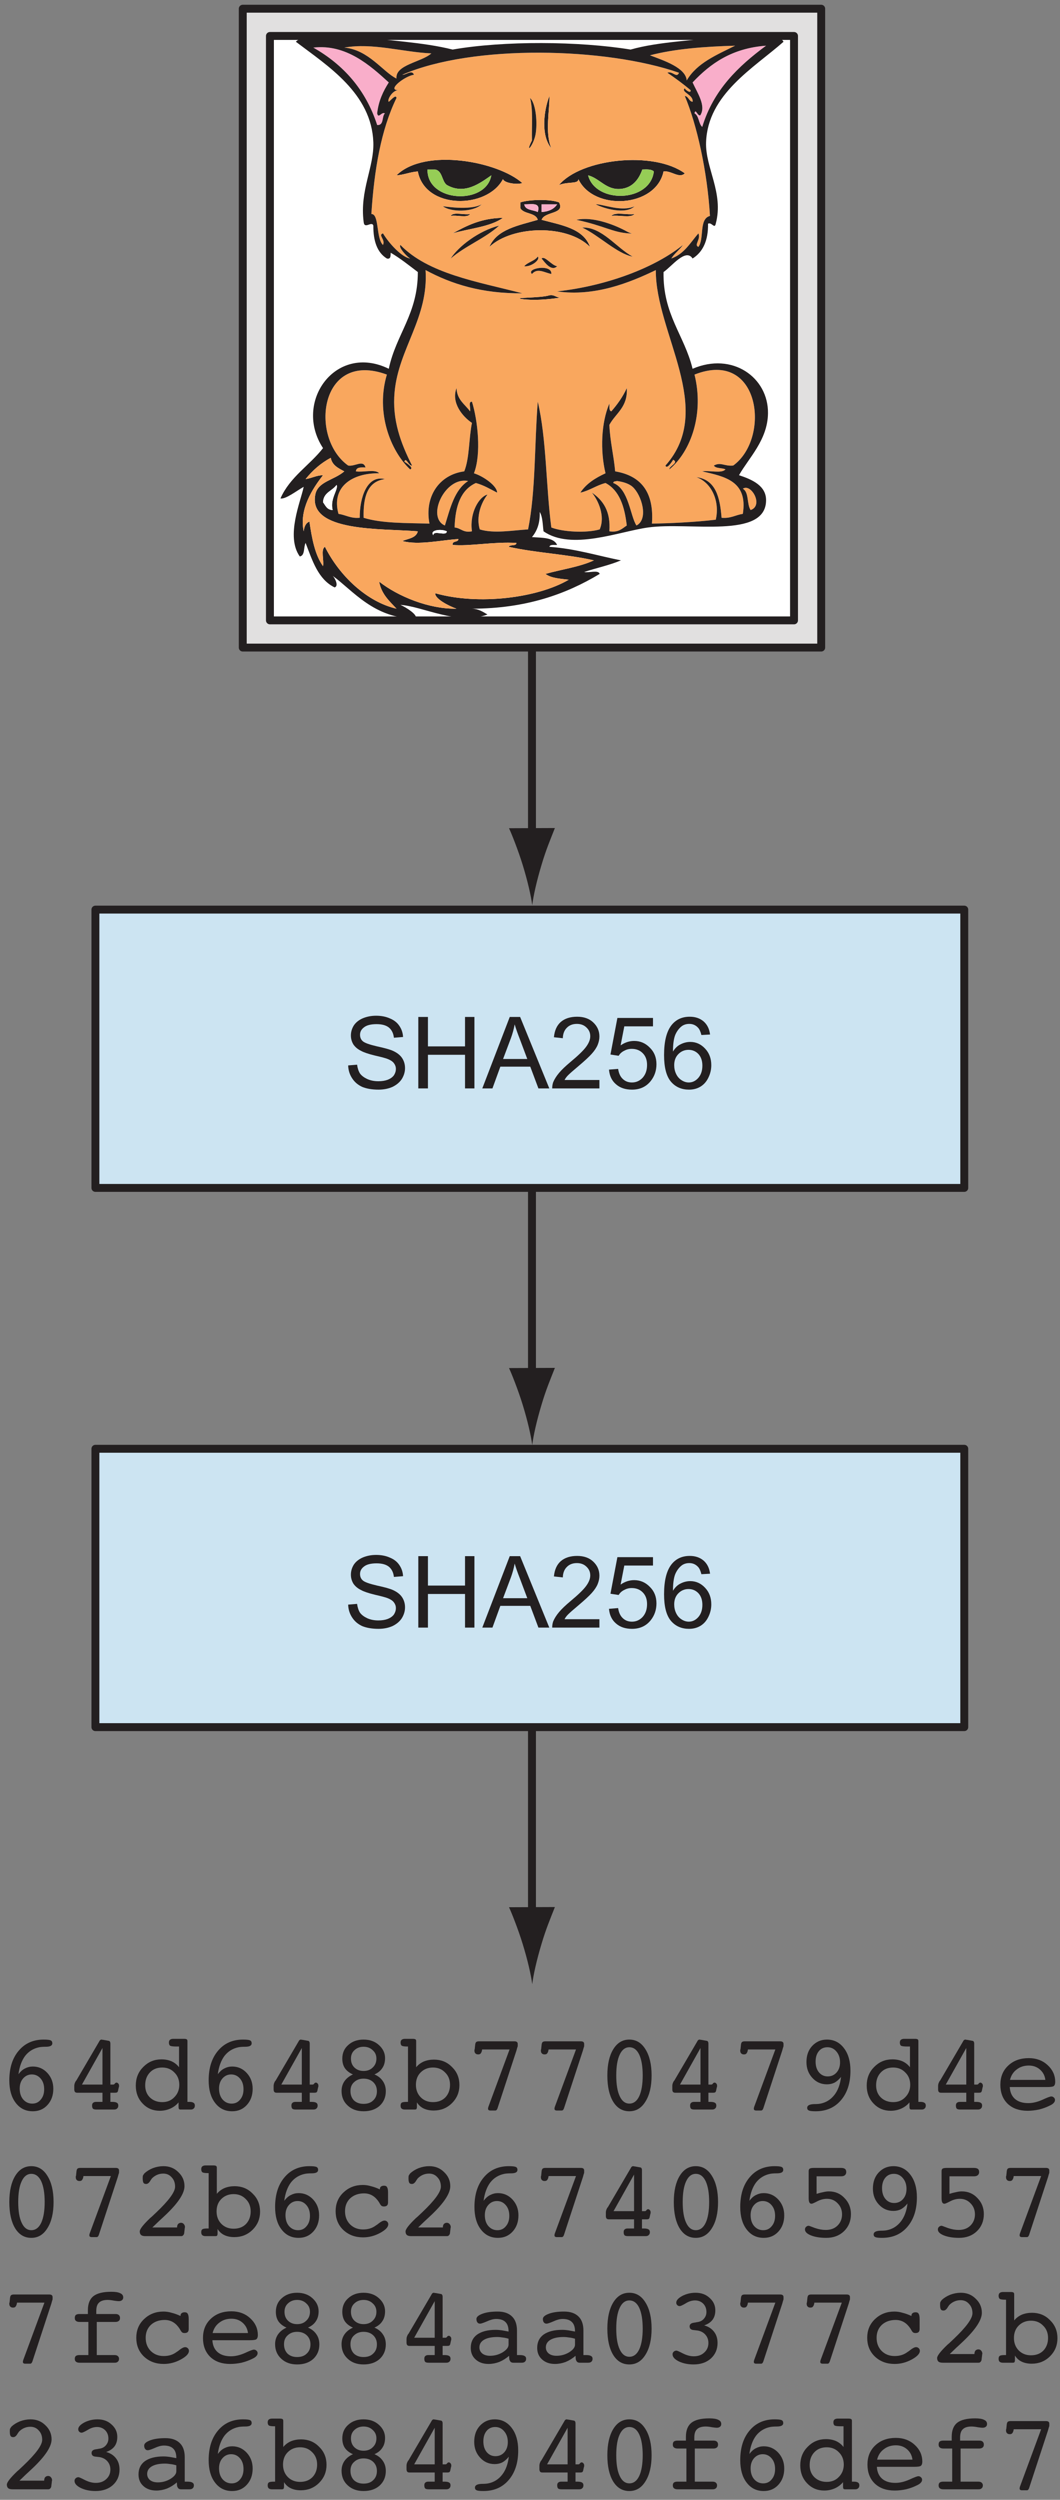
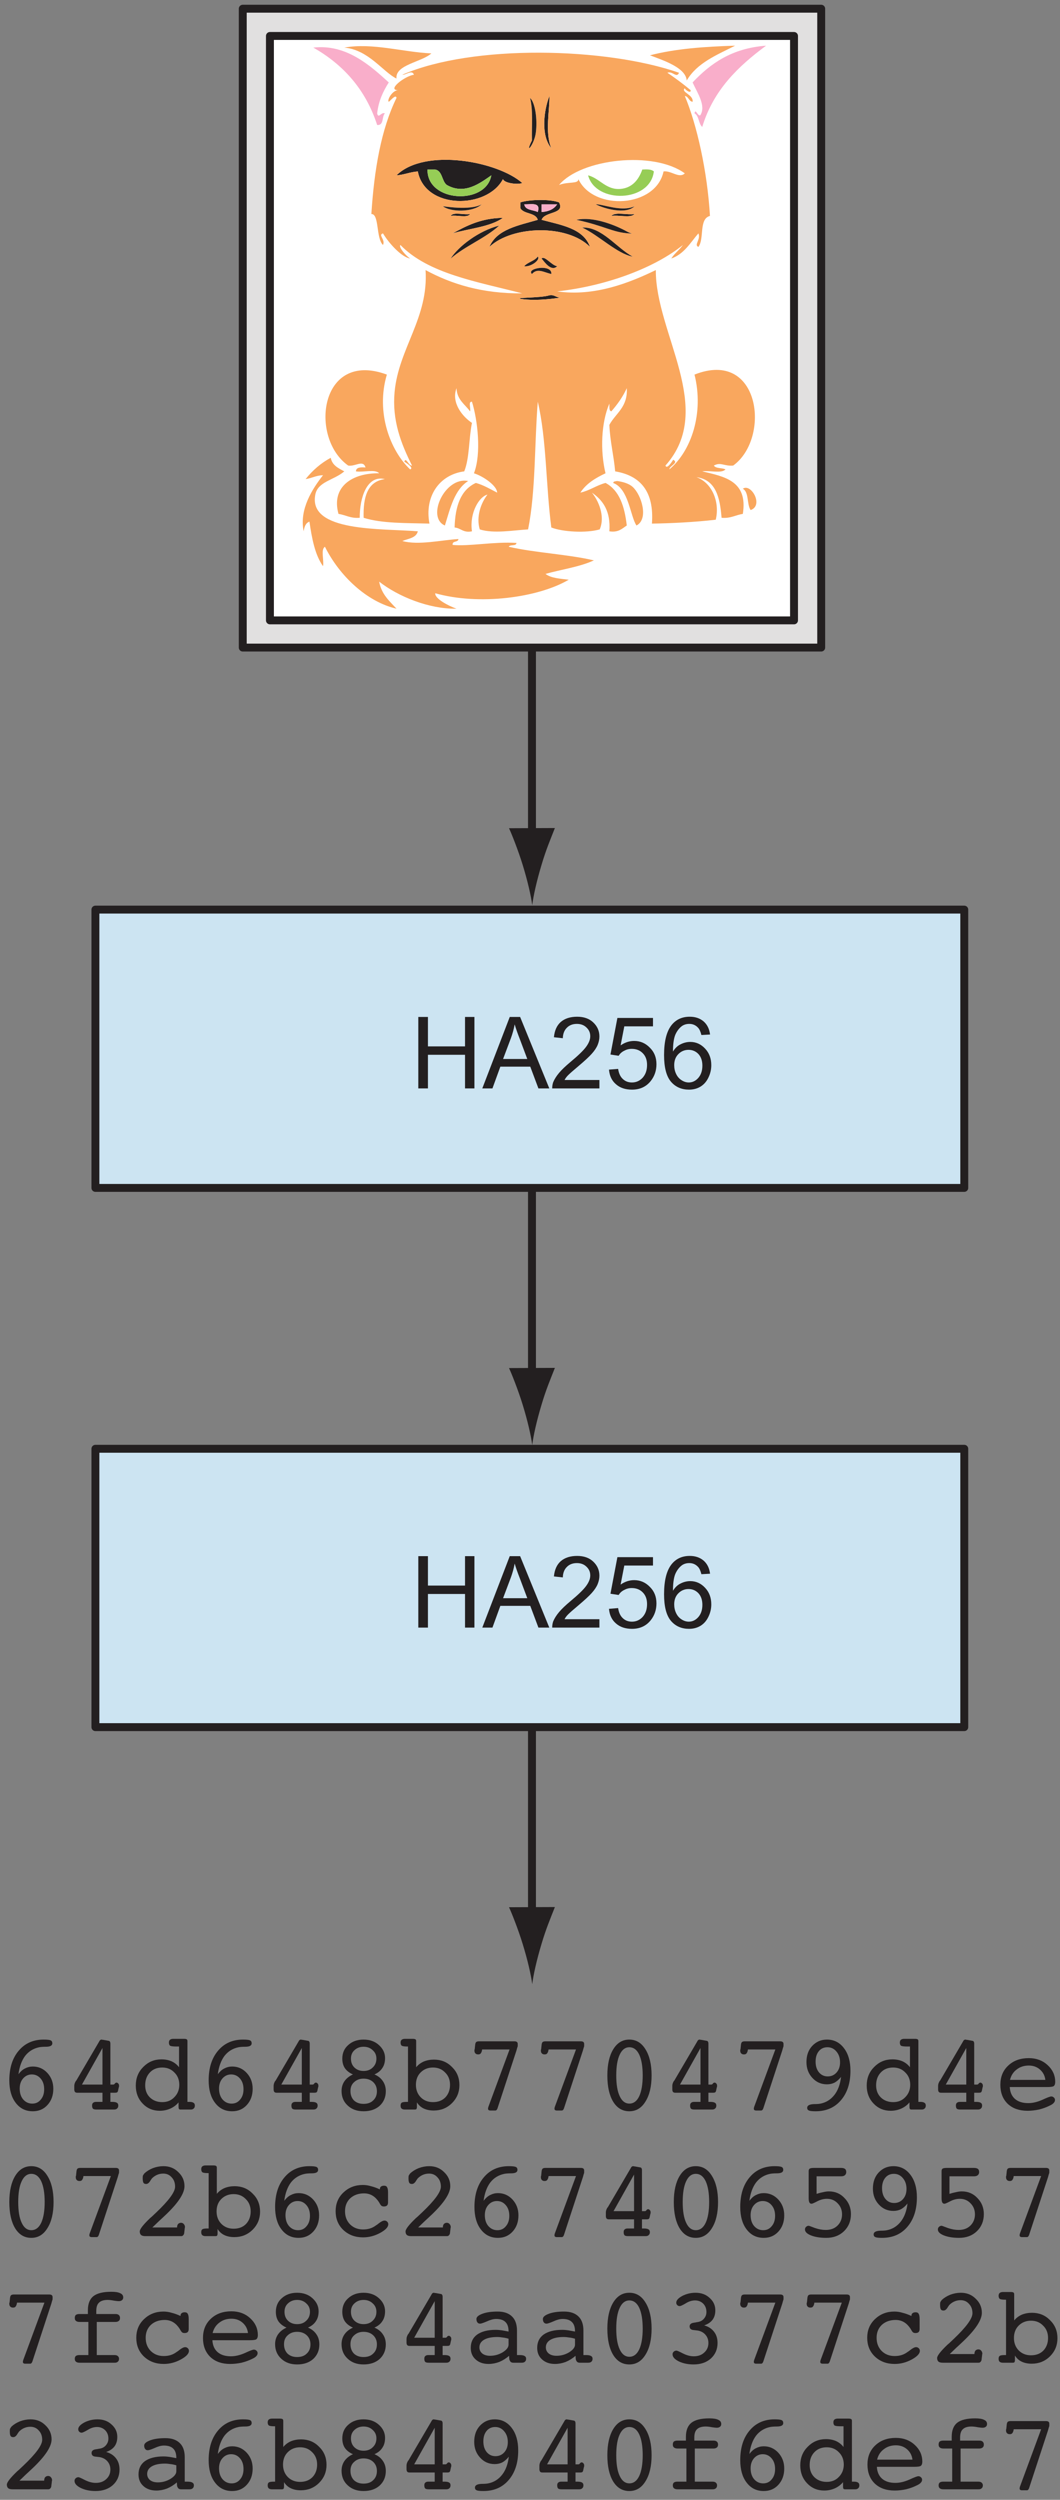
<svg xmlns="http://www.w3.org/2000/svg" xmlns:xlink="http://www.w3.org/1999/xlink" width="67pt" height="158pt" viewBox="0 0 67 158" version="1.1">
  <rect x="0" y="0" width="67" height="158" fill="#808080" stroke="none" />
  <defs>
    <g>
      <symbol overflow="visible" id="glyph0-0">
        <path style="stroke:none;" d="M 0.797 0 L 0.797 -3.953 L 3.953 -3.953 L 3.953 0 Z M 0.891 -0.094 L 3.844 -0.094 L 3.844 -3.844 L 0.891 -3.844 Z M 0.891 -0.094 " />
      </symbol>
      <symbol overflow="visible" id="glyph0-1">
-         <path style="stroke:none;" d="M 0.281 -1.453 L 0.844 -1.5 C 0.875 -1.27 0.938 -1.082 1.031 -0.938 C 1.133 -0.801 1.285 -0.688 1.484 -0.594 C 1.691 -0.5 1.926 -0.453 2.188 -0.453 C 2.414 -0.453 2.613 -0.484 2.781 -0.547 C 2.957 -0.617 3.086 -0.711 3.172 -0.828 C 3.254 -0.953 3.297 -1.086 3.297 -1.234 C 3.297 -1.367 3.254 -1.488 3.172 -1.594 C 3.098 -1.695 2.969 -1.785 2.781 -1.859 C 2.656 -1.91 2.383 -1.984 1.969 -2.078 C 1.551 -2.18 1.258 -2.281 1.094 -2.375 C 0.883 -2.477 0.723 -2.613 0.609 -2.781 C 0.504 -2.957 0.453 -3.145 0.453 -3.344 C 0.453 -3.57 0.516 -3.785 0.641 -3.984 C 0.773 -4.18 0.969 -4.332 1.219 -4.438 C 1.469 -4.539 1.742 -4.594 2.047 -4.594 C 2.379 -4.594 2.672 -4.535 2.922 -4.422 C 3.18 -4.316 3.379 -4.16 3.516 -3.953 C 3.66 -3.742 3.738 -3.508 3.75 -3.25 L 3.172 -3.203 C 3.141 -3.484 3.035 -3.695 2.859 -3.844 C 2.68 -3.988 2.422 -4.062 2.078 -4.062 C 1.711 -4.062 1.445 -3.992 1.281 -3.859 C 1.113 -3.734 1.031 -3.578 1.031 -3.391 C 1.031 -3.223 1.086 -3.086 1.203 -2.984 C 1.316 -2.879 1.617 -2.77 2.109 -2.656 C 2.598 -2.551 2.93 -2.457 3.109 -2.375 C 3.367 -2.258 3.562 -2.109 3.688 -1.922 C 3.812 -1.734 3.875 -1.52 3.875 -1.281 C 3.875 -1.039 3.805 -0.812 3.672 -0.594 C 3.535 -0.383 3.336 -0.219 3.078 -0.094 C 2.816 0.02 2.523 0.078 2.203 0.078 C 1.797 0.078 1.453 0.02 1.172 -0.094 C 0.898 -0.219 0.688 -0.398 0.531 -0.641 C 0.375 -0.879 0.289 -1.148 0.281 -1.453 Z M 0.281 -1.453 " />
-       </symbol>
+         </symbol>
      <symbol overflow="visible" id="glyph0-2">
        <path style="stroke:none;" d="M 0.5 0 L 0.5 -4.516 L 1.109 -4.516 L 1.109 -2.656 L 3.453 -2.656 L 3.453 -4.516 L 4.047 -4.516 L 4.047 0 L 3.453 0 L 3.453 -2.125 L 1.109 -2.125 L 1.109 0 Z M 0.5 0 " />
      </symbol>
      <symbol overflow="visible" id="glyph0-3">
        <path style="stroke:none;" d="M -0.016 0 L 1.719 -4.516 L 2.375 -4.516 L 4.219 0 L 3.531 0 L 3.016 -1.375 L 1.125 -1.375 L 0.625 0 Z M 1.297 -1.859 L 2.828 -1.859 L 2.359 -3.109 C 2.211 -3.484 2.102 -3.797 2.031 -4.047 C 1.977 -3.754 1.898 -3.469 1.797 -3.188 Z M 1.297 -1.859 " />
      </symbol>
      <symbol overflow="visible" id="glyph0-4">
        <path style="stroke:none;" d="M 3.172 -0.531 L 3.172 0 L 0.188 0 C 0.188 -0.133 0.207 -0.266 0.25 -0.391 C 0.332 -0.586 0.457 -0.785 0.625 -0.984 C 0.789 -1.18 1.031 -1.41 1.344 -1.672 C 1.832 -2.078 2.16 -2.395 2.328 -2.625 C 2.504 -2.863 2.594 -3.086 2.594 -3.297 C 2.594 -3.516 2.516 -3.695 2.359 -3.844 C 2.203 -4 2 -4.078 1.75 -4.078 C 1.477 -4.078 1.266 -3.992 1.109 -3.828 C 0.953 -3.672 0.867 -3.453 0.859 -3.172 L 0.297 -3.234 C 0.336 -3.66 0.484 -3.984 0.734 -4.203 C 0.992 -4.422 1.336 -4.531 1.766 -4.531 C 2.191 -4.531 2.531 -4.41 2.781 -4.172 C 3.039 -3.93 3.172 -3.633 3.172 -3.281 C 3.172 -3.102 3.133 -2.926 3.062 -2.75 C 2.988 -2.57 2.863 -2.383 2.688 -2.188 C 2.52 -2 2.238 -1.738 1.844 -1.406 C 1.508 -1.125 1.289 -0.93 1.188 -0.828 C 1.094 -0.734 1.02 -0.633 0.969 -0.531 Z M 3.172 -0.531 " />
      </symbol>
      <symbol overflow="visible" id="glyph0-5">
        <path style="stroke:none;" d="M 0.266 -1.188 L 0.844 -1.234 C 0.883 -0.953 0.984 -0.738 1.141 -0.594 C 1.297 -0.445 1.488 -0.375 1.719 -0.375 C 1.977 -0.375 2.203 -0.473 2.391 -0.672 C 2.578 -0.879 2.672 -1.148 2.672 -1.484 C 2.672 -1.797 2.582 -2.039 2.406 -2.219 C 2.227 -2.406 1.992 -2.5 1.703 -2.5 C 1.523 -2.5 1.363 -2.457 1.219 -2.375 C 1.07 -2.301 0.957 -2.195 0.875 -2.062 L 0.359 -2.141 L 0.797 -4.453 L 3.047 -4.453 L 3.047 -3.922 L 1.234 -3.922 L 1 -2.719 C 1.27 -2.906 1.555 -3 1.859 -3 C 2.242 -3 2.57 -2.859 2.844 -2.578 C 3.125 -2.305 3.266 -1.957 3.266 -1.531 C 3.266 -1.125 3.145 -0.77 2.906 -0.469 C 2.613 -0.102 2.219 0.078 1.719 0.078 C 1.301 0.078 0.961 -0.035 0.703 -0.266 C 0.441 -0.492 0.297 -0.801 0.266 -1.188 Z M 0.266 -1.188 " />
      </symbol>
      <symbol overflow="visible" id="glyph0-6">
        <path style="stroke:none;" d="M 3.141 -3.406 L 2.594 -3.375 C 2.539 -3.594 2.469 -3.75 2.375 -3.844 C 2.227 -4 2.047 -4.078 1.828 -4.078 C 1.648 -4.078 1.492 -4.031 1.359 -3.938 C 1.18 -3.801 1.039 -3.613 0.938 -3.375 C 0.844 -3.133 0.797 -2.785 0.797 -2.328 C 0.922 -2.535 1.078 -2.688 1.266 -2.781 C 1.461 -2.883 1.672 -2.938 1.891 -2.938 C 2.254 -2.938 2.566 -2.797 2.828 -2.516 C 3.086 -2.242 3.219 -1.895 3.219 -1.469 C 3.219 -1.188 3.156 -0.922 3.031 -0.672 C 2.914 -0.43 2.75 -0.242 2.531 -0.109 C 2.32 0.016 2.082 0.078 1.812 0.078 C 1.344 0.078 0.961 -0.086 0.672 -0.422 C 0.379 -0.766 0.234 -1.328 0.234 -2.109 C 0.234 -2.984 0.395 -3.617 0.719 -4.016 C 1 -4.359 1.379 -4.531 1.859 -4.531 C 2.211 -4.531 2.504 -4.43 2.734 -4.234 C 2.961 -4.035 3.098 -3.758 3.141 -3.406 Z M 0.875 -1.469 C 0.875 -1.27 0.914 -1.082 1 -0.906 C 1.082 -0.738 1.195 -0.609 1.344 -0.516 C 1.488 -0.422 1.641 -0.375 1.797 -0.375 C 2.023 -0.375 2.223 -0.469 2.391 -0.656 C 2.566 -0.852 2.656 -1.113 2.656 -1.438 C 2.656 -1.75 2.57 -1.992 2.406 -2.172 C 2.238 -2.348 2.031 -2.438 1.781 -2.438 C 1.531 -2.438 1.316 -2.348 1.141 -2.172 C 0.961 -1.992 0.875 -1.758 0.875 -1.469 Z M 0.875 -1.469 " />
      </symbol>
      <symbol overflow="visible" id="glyph1-0">
        <path style="stroke:none;" d="M 0.344 1.234 L 0.344 -4.938 L 3.844 -4.938 L 3.844 1.234 Z M 0.734 0.844 L 3.453 0.844 L 3.453 -4.547 L 0.734 -4.547 Z M 0.734 0.844 " />
      </symbol>
      <symbol overflow="visible" id="glyph1-1">
        <path style="stroke:none;" d="M 1.359 -1.328 C 1.359 -1.047 1.43 -0.816 1.578 -0.641 C 1.734 -0.461 1.926 -0.375 2.156 -0.375 C 2.375 -0.375 2.551 -0.457 2.688 -0.625 C 2.832 -0.789 2.906 -1.008 2.906 -1.281 C 2.906 -1.562 2.832 -1.785 2.688 -1.953 C 2.539 -2.129 2.352 -2.219 2.125 -2.219 C 1.906 -2.219 1.723 -2.133 1.578 -1.969 C 1.43 -1.801 1.359 -1.586 1.359 -1.328 Z M 1.281 -2.234 C 1.406 -2.398 1.539 -2.52 1.688 -2.594 C 1.844 -2.676 2.008 -2.719 2.188 -2.719 C 2.551 -2.719 2.859 -2.582 3.109 -2.312 C 3.359 -2.039 3.484 -1.707 3.484 -1.312 C 3.484 -0.895 3.359 -0.551 3.109 -0.281 C 2.867 -0.02 2.562 0.109 2.188 0.109 C 1.738 0.109 1.379 -0.066 1.109 -0.422 C 0.836 -0.773 0.703 -1.25 0.703 -1.844 C 0.703 -2.625 0.898 -3.25 1.297 -3.719 C 1.691 -4.188 2.219 -4.422 2.875 -4.422 C 3.094 -4.422 3.238 -4.406 3.312 -4.375 C 3.383 -4.344 3.422 -4.281 3.422 -4.188 C 3.422 -4.039 3.285 -3.969 3.016 -3.969 C 2.836 -3.969 2.695 -3.957 2.594 -3.938 C 2.227 -3.863 1.93 -3.68 1.703 -3.391 C 1.484 -3.098 1.344 -2.711 1.281 -2.234 Z M 1.281 -2.234 " />
      </symbol>
      <symbol overflow="visible" id="glyph1-2">
        <path style="stroke:none;" d="M 2.391 -1.578 L 2.391 -3.891 L 1.094 -1.578 Z M 2.016 0 C 1.91 0 1.836 -0.016 1.797 -0.047 C 1.754 -0.086 1.734 -0.156 1.734 -0.25 C 1.734 -0.332 1.754 -0.391 1.797 -0.422 C 1.836 -0.461 1.898 -0.484 1.984 -0.484 L 2.391 -0.484 L 2.391 -1.062 L 0.797 -1.062 C 0.734 -1.062 0.688 -1.078 0.656 -1.109 C 0.625 -1.148 0.609 -1.203 0.609 -1.266 L 0.609 -1.5 C 0.609 -1.594 0.641 -1.691 0.703 -1.797 C 0.711 -1.805 0.723 -1.816 0.734 -1.828 L 2.172 -4.281 C 2.203 -4.344 2.227 -4.379 2.25 -4.391 C 2.27 -4.41 2.301 -4.422 2.344 -4.422 C 2.352 -4.422 2.375 -4.414 2.406 -4.406 C 2.414 -4.406 2.426 -4.406 2.438 -4.406 L 2.781 -4.344 C 2.812 -4.344 2.836 -4.328 2.859 -4.297 C 2.879 -4.266 2.891 -4.223 2.891 -4.172 L 2.891 -1.578 L 3.062 -1.578 C 3.113 -1.578 3.148 -1.598 3.172 -1.641 C 3.203 -1.68 3.238 -1.703 3.281 -1.703 C 3.32 -1.703 3.359 -1.68 3.391 -1.641 C 3.422 -1.609 3.438 -1.566 3.438 -1.516 C 3.438 -1.492 3.438 -1.473 3.438 -1.453 C 3.438 -1.441 3.43 -1.426 3.422 -1.406 L 3.391 -1.266 C 3.379 -1.18 3.359 -1.125 3.328 -1.094 C 3.297 -1.07 3.242 -1.062 3.172 -1.062 L 2.891 -1.062 L 2.891 -0.484 L 3.016 -0.484 C 3.16 -0.484 3.258 -0.461 3.312 -0.422 C 3.363 -0.391 3.391 -0.332 3.391 -0.25 C 3.391 -0.164 3.363 -0.102 3.312 -0.062 C 3.27 -0.02 3.207 0 3.125 0 Z M 2.016 0 " />
      </symbol>
      <symbol overflow="visible" id="glyph1-3">
        <path style="stroke:none;" d="M 3.125 0 C 3.082 0 3.051 -0.008 3.031 -0.031 C 3.008 -0.062 3 -0.109 3 -0.172 L 3 -0.453 C 2.863 -0.285 2.691 -0.156 2.484 -0.062 C 2.273 0.031 2.051 0.078 1.812 0.078 C 1.383 0.078 1.023 -0.07 0.734 -0.375 C 0.441 -0.676 0.297 -1.055 0.297 -1.516 C 0.297 -1.984 0.453 -2.375 0.766 -2.688 C 1.078 -3.008 1.461 -3.172 1.922 -3.172 C 2.16 -3.172 2.375 -3.129 2.562 -3.047 C 2.75 -2.961 2.906 -2.836 3.031 -2.672 L 3.031 -3.984 L 2.859 -3.984 C 2.66 -3.984 2.531 -4 2.469 -4.031 C 2.414 -4.07 2.391 -4.141 2.391 -4.234 C 2.391 -4.305 2.41 -4.363 2.453 -4.406 C 2.504 -4.445 2.57 -4.469 2.656 -4.469 L 3.359 -4.469 C 3.43 -4.469 3.484 -4.457 3.516 -4.438 C 3.547 -4.414 3.562 -4.379 3.562 -4.328 L 3.562 -0.484 L 3.703 -0.484 C 3.816 -0.484 3.898 -0.461 3.953 -0.422 C 4.004 -0.391 4.031 -0.332 4.031 -0.25 C 4.031 -0.164 4.004 -0.102 3.953 -0.062 C 3.91 -0.02 3.852 0 3.781 0 Z M 0.891 -1.531 C 0.891 -1.219 0.988 -0.961 1.188 -0.766 C 1.395 -0.566 1.656 -0.469 1.969 -0.469 C 2.281 -0.469 2.535 -0.57 2.734 -0.781 C 2.941 -0.988 3.047 -1.25 3.047 -1.562 C 3.047 -1.883 2.941 -2.145 2.734 -2.344 C 2.535 -2.551 2.281 -2.656 1.969 -2.656 C 1.645 -2.656 1.383 -2.551 1.188 -2.344 C 0.988 -2.133 0.891 -1.863 0.891 -1.531 Z M 0.891 -1.531 " />
      </symbol>
      <symbol overflow="visible" id="glyph1-4">
        <path style="stroke:none;" d="M 1.266 -1.172 C 1.266 -0.93 1.336 -0.734 1.484 -0.578 C 1.641 -0.43 1.844 -0.359 2.094 -0.359 C 2.352 -0.359 2.555 -0.43 2.703 -0.578 C 2.859 -0.723 2.938 -0.914 2.938 -1.156 C 2.938 -1.395 2.859 -1.586 2.703 -1.734 C 2.547 -1.879 2.344 -1.953 2.094 -1.953 C 1.852 -1.953 1.656 -1.879 1.5 -1.734 C 1.344 -1.598 1.266 -1.41 1.266 -1.172 Z M 1.297 -3.219 C 1.297 -2.988 1.367 -2.801 1.516 -2.656 C 1.672 -2.508 1.863 -2.438 2.094 -2.438 C 2.332 -2.438 2.523 -2.508 2.672 -2.656 C 2.828 -2.801 2.906 -2.988 2.906 -3.219 C 2.906 -3.438 2.828 -3.613 2.672 -3.75 C 2.523 -3.895 2.332 -3.969 2.094 -3.969 C 1.863 -3.969 1.672 -3.895 1.516 -3.75 C 1.367 -3.613 1.297 -3.438 1.297 -3.219 Z M 1.422 -2.219 C 1.191 -2.32 1.02 -2.457 0.906 -2.625 C 0.801 -2.789 0.75 -2.988 0.75 -3.219 C 0.75 -3.57 0.875 -3.859 1.125 -4.078 C 1.375 -4.305 1.695 -4.422 2.094 -4.422 C 2.488 -4.422 2.812 -4.305 3.062 -4.078 C 3.32 -3.848 3.453 -3.57 3.453 -3.25 C 3.453 -3 3.395 -2.789 3.281 -2.625 C 3.176 -2.457 3.008 -2.32 2.781 -2.219 C 3.008 -2.125 3.188 -1.984 3.312 -1.797 C 3.438 -1.617 3.5 -1.406 3.5 -1.156 C 3.5 -0.781 3.367 -0.473 3.109 -0.234 C 2.848 -0.004 2.508 0.109 2.094 0.109 C 1.688 0.109 1.352 -0.008 1.094 -0.25 C 0.832 -0.488 0.703 -0.797 0.703 -1.172 C 0.703 -1.41 0.766 -1.617 0.891 -1.797 C 1.016 -1.973 1.191 -2.113 1.422 -2.219 Z M 1.422 -2.219 " />
      </symbol>
      <symbol overflow="visible" id="glyph1-5">
        <path style="stroke:none;" d="M 2.281 -0.469 C 2.602 -0.469 2.863 -0.566 3.062 -0.766 C 3.258 -0.973 3.359 -1.238 3.359 -1.562 C 3.359 -1.883 3.254 -2.145 3.047 -2.344 C 2.848 -2.551 2.594 -2.656 2.281 -2.656 C 1.969 -2.656 1.707 -2.551 1.5 -2.344 C 1.301 -2.145 1.203 -1.883 1.203 -1.562 C 1.203 -1.25 1.301 -0.988 1.5 -0.781 C 1.707 -0.57 1.969 -0.469 2.281 -0.469 Z M 1.219 -2.672 C 1.344 -2.828 1.5 -2.945 1.688 -3.031 C 1.883 -3.113 2.102 -3.156 2.344 -3.156 C 2.801 -3.156 3.18 -3 3.484 -2.688 C 3.797 -2.383 3.953 -2.004 3.953 -1.547 C 3.953 -1.098 3.797 -0.719 3.484 -0.406 C 3.172 -0.094 2.785 0.062 2.328 0.062 C 2.086 0.062 1.879 0.02 1.703 -0.062 C 1.523 -0.145 1.379 -0.273 1.266 -0.453 L 1.266 -0.172 C 1.266 -0.109 1.254 -0.062 1.234 -0.031 C 1.211 -0.008 1.176 0 1.125 0 L 0.5 0 C 0.414 0 0.348 -0.02 0.297 -0.062 C 0.254 -0.102 0.234 -0.164 0.234 -0.25 C 0.234 -0.344 0.258 -0.406 0.312 -0.438 C 0.363 -0.469 0.469 -0.484 0.625 -0.484 L 0.703 -0.484 L 0.703 -3.984 L 0.641 -3.984 C 0.484 -3.984 0.375 -4 0.312 -4.031 C 0.258 -4.07 0.234 -4.141 0.234 -4.234 C 0.234 -4.305 0.254 -4.363 0.297 -4.406 C 0.348 -4.445 0.414 -4.469 0.5 -4.469 L 1.016 -4.469 C 1.086 -4.469 1.141 -4.457 1.172 -4.438 C 1.203 -4.414 1.219 -4.379 1.219 -4.328 Z M 1.219 -2.672 " />
      </symbol>
      <symbol overflow="visible" id="glyph1-6">
        <path style="stroke:none;" d="M 2.156 -0.062 C 2.133 -0.008 2.113 0.02 2.094 0.031 C 2.082 0.051 2.055 0.062 2.016 0.062 L 1.703 0.062 C 1.66 0.062 1.625 0.051 1.594 0.031 C 1.57 0.008 1.562 -0.016 1.562 -0.047 C 1.562 -0.055 1.562 -0.07 1.562 -0.094 C 1.57 -0.113 1.578 -0.133 1.578 -0.156 L 2.922 -3.797 L 1.188 -3.797 C 1.176 -3.691 1.148 -3.613 1.109 -3.562 C 1.078 -3.508 1.02 -3.484 0.938 -3.484 C 0.863 -3.484 0.805 -3.504 0.766 -3.547 C 0.723 -3.586 0.703 -3.645 0.703 -3.719 C 0.703 -3.75 0.703 -3.77 0.703 -3.781 C 0.711 -3.789 0.719 -3.801 0.719 -3.812 L 0.75 -4.109 C 0.758 -4.18 0.781 -4.234 0.812 -4.266 C 0.852 -4.297 0.91 -4.312 0.984 -4.312 L 3.234 -4.312 C 3.305 -4.312 3.359 -4.297 3.391 -4.266 C 3.422 -4.242 3.438 -4.203 3.438 -4.141 L 3.438 -4.016 C 3.438 -3.992 3.426 -3.957 3.406 -3.906 C 3.395 -3.863 3.379 -3.805 3.359 -3.734 Z M 2.156 -0.062 " />
      </symbol>
      <symbol overflow="visible" id="glyph1-7">
        <path style="stroke:none;" d="M 2.094 -3.938 C 1.832 -3.938 1.629 -3.781 1.484 -3.469 C 1.336 -3.156 1.266 -2.719 1.266 -2.156 C 1.266 -1.594 1.336 -1.156 1.484 -0.844 C 1.629 -0.531 1.832 -0.375 2.094 -0.375 C 2.363 -0.375 2.57 -0.531 2.719 -0.844 C 2.863 -1.156 2.938 -1.594 2.938 -2.156 C 2.938 -2.719 2.863 -3.156 2.719 -3.469 C 2.57 -3.781 2.363 -3.938 2.094 -3.938 Z M 2.094 0.109 C 1.664 0.109 1.328 -0.086 1.078 -0.484 C 0.828 -0.891 0.703 -1.445 0.703 -2.156 C 0.703 -2.852 0.828 -3.406 1.078 -3.812 C 1.328 -4.219 1.664 -4.422 2.094 -4.422 C 2.52 -4.422 2.859 -4.219 3.109 -3.812 C 3.367 -3.406 3.5 -2.852 3.5 -2.156 C 3.5 -1.457 3.367 -0.906 3.109 -0.5 C 2.859 -0.094 2.52 0.109 2.094 0.109 Z M 2.094 0.109 " />
      </symbol>
      <symbol overflow="visible" id="glyph1-8">
        <path style="stroke:none;" d="M 2.875 -2.062 C 2.75 -1.906 2.613 -1.785 2.469 -1.703 C 2.32 -1.629 2.16 -1.594 1.984 -1.594 C 1.617 -1.594 1.312 -1.727 1.062 -2 C 0.812 -2.27 0.688 -2.602 0.688 -3 C 0.688 -3.414 0.805 -3.754 1.047 -4.016 C 1.297 -4.285 1.609 -4.422 1.984 -4.422 C 2.43 -4.422 2.789 -4.238 3.062 -3.875 C 3.332 -3.52 3.469 -3.047 3.469 -2.453 C 3.469 -1.672 3.266 -1.047 2.859 -0.578 C 2.461 -0.117 1.93 0.109 1.266 0.109 C 1.055 0.109 0.914 0.094 0.844 0.062 C 0.77 0.031 0.734 -0.023 0.734 -0.109 C 0.734 -0.254 0.875 -0.332 1.156 -0.344 C 1.332 -0.344 1.473 -0.352 1.578 -0.375 C 1.93 -0.445 2.223 -0.629 2.453 -0.922 C 2.68 -1.211 2.82 -1.594 2.875 -2.062 Z M 2.812 -2.984 C 2.812 -3.266 2.734 -3.492 2.578 -3.672 C 2.43 -3.848 2.242 -3.938 2.016 -3.938 C 1.785 -3.938 1.602 -3.852 1.469 -3.688 C 1.332 -3.52 1.266 -3.301 1.266 -3.031 C 1.266 -2.75 1.336 -2.52 1.484 -2.344 C 1.629 -2.176 1.812 -2.094 2.031 -2.094 C 2.258 -2.094 2.445 -2.176 2.594 -2.344 C 2.738 -2.508 2.812 -2.723 2.812 -2.984 Z M 2.812 -2.984 " />
      </symbol>
      <symbol overflow="visible" id="glyph1-9">
        <path style="stroke:none;" d="M 0.938 -1.422 C 0.957 -1.098 1.066 -0.848 1.266 -0.672 C 1.473 -0.492 1.754 -0.406 2.109 -0.406 C 2.379 -0.406 2.672 -0.473 2.984 -0.609 C 3.297 -0.754 3.488 -0.828 3.562 -0.828 C 3.625 -0.828 3.676 -0.805 3.719 -0.766 C 3.77 -0.723 3.797 -0.672 3.797 -0.609 C 3.797 -0.535 3.77 -0.473 3.719 -0.422 C 3.676 -0.367 3.602 -0.316 3.5 -0.266 C 3.27 -0.148 3.031 -0.062 2.781 0 C 2.539 0.051 2.301 0.078 2.062 0.078 C 1.539 0.078 1.125 -0.066 0.812 -0.359 C 0.5 -0.66 0.344 -1.062 0.344 -1.562 C 0.344 -2.062 0.508 -2.469 0.844 -2.781 C 1.176 -3.094 1.609 -3.25 2.141 -3.25 C 2.617 -3.25 3.016 -3.102 3.328 -2.812 C 3.648 -2.52 3.812 -2.164 3.812 -1.75 C 3.812 -1.625 3.781 -1.535 3.719 -1.484 C 3.664 -1.441 3.523 -1.422 3.297 -1.422 Z M 0.953 -1.875 L 3.188 -1.875 C 3.156 -2.145 3.039 -2.363 2.844 -2.531 C 2.656 -2.695 2.422 -2.781 2.141 -2.781 C 1.836 -2.781 1.582 -2.695 1.375 -2.531 C 1.164 -2.375 1.023 -2.156 0.953 -1.875 Z M 0.953 -1.875 " />
      </symbol>
      <symbol overflow="visible" id="glyph1-10">
        <path style="stroke:none;" d="M 0.906 0 C 0.789 0 0.703 -0.02 0.641 -0.062 C 0.578 -0.113 0.547 -0.191 0.547 -0.297 C 0.547 -0.441 0.766 -0.723 1.203 -1.141 L 1.312 -1.234 C 1.375 -1.297 1.469 -1.383 1.594 -1.5 C 2.383 -2.25 2.781 -2.789 2.781 -3.125 C 2.781 -3.375 2.707 -3.57 2.562 -3.719 C 2.426 -3.875 2.25 -3.953 2.031 -3.953 C 1.883 -3.953 1.742 -3.922 1.609 -3.859 C 1.484 -3.797 1.379 -3.719 1.297 -3.625 C 1.285 -3.602 1.266 -3.57 1.234 -3.531 C 1.148 -3.375 1.055 -3.297 0.953 -3.297 C 0.867 -3.297 0.812 -3.32 0.781 -3.375 C 0.75 -3.426 0.734 -3.52 0.734 -3.656 C 0.734 -3.738 0.738 -3.797 0.75 -3.828 C 0.77 -3.867 0.801 -3.914 0.844 -3.969 C 0.988 -4.102 1.164 -4.211 1.375 -4.297 C 1.594 -4.379 1.816 -4.422 2.047 -4.422 C 2.422 -4.422 2.734 -4.297 2.984 -4.047 C 3.242 -3.805 3.375 -3.508 3.375 -3.156 C 3.375 -2.707 2.988 -2.113 2.219 -1.375 C 2.02 -1.188 1.863 -1.039 1.75 -0.938 L 1.344 -0.547 L 2.906 -0.547 C 2.906 -0.641 2.926 -0.711 2.969 -0.766 C 3.02 -0.816 3.082 -0.844 3.156 -0.844 C 3.227 -0.844 3.285 -0.816 3.328 -0.766 C 3.379 -0.711 3.406 -0.645 3.406 -0.562 C 3.406 -0.551 3.398 -0.535 3.391 -0.516 C 3.391 -0.504 3.391 -0.492 3.391 -0.484 L 3.359 -0.219 C 3.359 -0.156 3.336 -0.102 3.297 -0.062 C 3.266 -0.02 3.223 0 3.172 0 Z M 0.906 0 " />
      </symbol>
      <symbol overflow="visible" id="glyph1-11">
        <path style="stroke:none;" d="M 3.125 -2.953 L 3.125 -2.969 C 3.125 -3.039 3.145 -3.094 3.188 -3.125 C 3.227 -3.164 3.297 -3.188 3.391 -3.188 C 3.484 -3.188 3.547 -3.156 3.578 -3.094 C 3.617 -3.039 3.641 -2.93 3.641 -2.766 L 3.641 -2.125 C 3.641 -2.039 3.617 -1.977 3.578 -1.938 C 3.535 -1.895 3.469 -1.875 3.375 -1.875 C 3.312 -1.875 3.258 -1.891 3.219 -1.922 C 3.176 -1.961 3.125 -2.039 3.062 -2.156 C 2.945 -2.332 2.812 -2.469 2.656 -2.562 C 2.5 -2.656 2.32 -2.703 2.125 -2.703 C 1.77 -2.703 1.477 -2.598 1.25 -2.391 C 1.031 -2.18 0.922 -1.91 0.922 -1.578 C 0.922 -1.242 1.023 -0.969 1.234 -0.75 C 1.453 -0.531 1.727 -0.422 2.062 -0.422 C 2.219 -0.422 2.363 -0.441 2.5 -0.484 C 2.633 -0.523 2.766 -0.594 2.891 -0.688 C 2.93 -0.707 2.988 -0.75 3.062 -0.812 C 3.207 -0.926 3.328 -0.984 3.422 -0.984 C 3.484 -0.984 3.535 -0.961 3.578 -0.922 C 3.629 -0.879 3.656 -0.82 3.656 -0.75 C 3.656 -0.57 3.484 -0.391 3.141 -0.203 C 2.797 -0.016 2.438 0.078 2.062 0.078 C 1.562 0.078 1.145 -0.078 0.812 -0.391 C 0.488 -0.703 0.328 -1.098 0.328 -1.578 C 0.328 -2.047 0.488 -2.438 0.812 -2.75 C 1.145 -3.07 1.555 -3.234 2.047 -3.234 C 2.223 -3.234 2.395 -3.207 2.562 -3.156 C 2.738 -3.113 2.926 -3.047 3.125 -2.953 Z M 3.125 -2.953 " />
      </symbol>
      <symbol overflow="visible" id="glyph1-12">
        <path style="stroke:none;" d="M 1.328 -2.672 C 1.484 -2.723 1.625 -2.758 1.75 -2.781 C 1.875 -2.812 1.992 -2.828 2.109 -2.828 C 2.504 -2.828 2.832 -2.688 3.094 -2.406 C 3.363 -2.133 3.5 -1.797 3.5 -1.391 C 3.5 -0.953 3.352 -0.594 3.062 -0.312 C 2.77 -0.031 2.395 0.109 1.938 0.109 C 1.551 0.109 1.227 0.055 0.969 -0.047 C 0.719 -0.148 0.594 -0.273 0.594 -0.422 C 0.594 -0.484 0.613 -0.535 0.656 -0.578 C 0.707 -0.629 0.766 -0.656 0.828 -0.656 C 0.848 -0.656 0.977 -0.609 1.219 -0.516 C 1.469 -0.43 1.695 -0.391 1.906 -0.391 C 2.207 -0.391 2.453 -0.477 2.641 -0.656 C 2.836 -0.844 2.938 -1.082 2.938 -1.375 C 2.938 -1.656 2.844 -1.891 2.656 -2.078 C 2.477 -2.266 2.254 -2.359 1.984 -2.359 C 1.773 -2.359 1.57 -2.305 1.375 -2.203 C 1.176 -2.098 1.055 -2.047 1.016 -2.047 C 0.953 -2.047 0.906 -2.07 0.875 -2.125 C 0.844 -2.176 0.828 -2.27 0.828 -2.406 L 0.828 -4.109 C 0.828 -4.18 0.848 -4.234 0.891 -4.266 C 0.941 -4.297 1.031 -4.312 1.156 -4.312 L 2.875 -4.312 C 2.988 -4.312 3.07 -4.289 3.125 -4.25 C 3.176 -4.207 3.203 -4.141 3.203 -4.047 C 3.203 -3.961 3.172 -3.895 3.109 -3.844 C 3.055 -3.801 2.977 -3.781 2.875 -3.781 L 1.328 -3.781 Z M 1.328 -2.672 " />
      </symbol>
      <symbol overflow="visible" id="glyph1-13">
        <path style="stroke:none;" d="M 3.156 -0.484 C 3.25 -0.484 3.316 -0.461 3.359 -0.422 C 3.41 -0.379 3.438 -0.32 3.438 -0.25 C 3.438 -0.164 3.41 -0.102 3.359 -0.062 C 3.316 -0.02 3.254 0 3.172 0 L 0.938 0 C 0.844 0 0.77 -0.02 0.719 -0.062 C 0.664 -0.102 0.641 -0.164 0.641 -0.25 C 0.641 -0.32 0.66 -0.379 0.703 -0.422 C 0.754 -0.461 0.828 -0.484 0.922 -0.484 L 1.5 -0.484 L 1.5 -2.578 L 0.938 -2.578 C 0.844 -2.578 0.77 -2.598 0.719 -2.641 C 0.664 -2.68 0.641 -2.742 0.641 -2.828 C 0.641 -2.91 0.66 -2.973 0.703 -3.016 C 0.754 -3.055 0.828 -3.078 0.922 -3.078 L 1.469 -3.078 L 1.469 -3.312 C 1.469 -3.719 1.582 -4.016 1.812 -4.203 C 2.051 -4.391 2.43 -4.484 2.953 -4.484 C 3.211 -4.484 3.398 -4.453 3.516 -4.391 C 3.641 -4.336 3.703 -4.25 3.703 -4.125 C 3.703 -4.051 3.676 -3.992 3.625 -3.953 C 3.57 -3.91 3.504 -3.891 3.422 -3.891 C 3.379 -3.891 3.281 -3.898 3.125 -3.922 C 2.969 -3.953 2.832 -3.969 2.719 -3.969 C 2.469 -3.969 2.285 -3.91 2.172 -3.797 C 2.055 -3.691 2 -3.516 2 -3.266 L 2 -3.078 L 3.219 -3.078 C 3.312 -3.078 3.379 -3.055 3.422 -3.016 C 3.473 -2.973 3.5 -2.91 3.5 -2.828 C 3.5 -2.742 3.473 -2.68 3.422 -2.641 C 3.367 -2.598 3.301 -2.578 3.219 -2.578 L 2.031 -2.578 L 2.031 -0.484 Z M 3.156 -0.484 " />
      </symbol>
      <symbol overflow="visible" id="glyph1-14">
        <path style="stroke:none;" d="M 2.859 -1.516 C 2.734 -1.555 2.609 -1.582 2.484 -1.594 C 2.367 -1.613 2.254 -1.625 2.141 -1.625 C 1.785 -1.625 1.508 -1.566 1.312 -1.453 C 1.113 -1.336 1.016 -1.176 1.016 -0.969 C 1.016 -0.812 1.078 -0.68 1.203 -0.578 C 1.328 -0.484 1.488 -0.438 1.688 -0.438 C 1.969 -0.438 2.234 -0.508 2.484 -0.656 C 2.734 -0.812 2.859 -0.973 2.859 -1.141 Z M 2.891 -0.438 C 2.703 -0.27 2.492 -0.141 2.266 -0.047 C 2.047 0.035 1.82 0.078 1.594 0.078 C 1.258 0.078 0.988 -0.016 0.781 -0.203 C 0.57 -0.391 0.469 -0.633 0.469 -0.938 C 0.469 -1.301 0.602 -1.582 0.875 -1.781 C 1.156 -1.977 1.547 -2.078 2.047 -2.078 C 2.18 -2.078 2.312 -2.066 2.438 -2.047 C 2.57 -2.023 2.711 -2 2.859 -1.969 L 2.859 -1.984 C 2.859 -2.242 2.797 -2.438 2.672 -2.562 C 2.547 -2.695 2.348 -2.766 2.078 -2.766 C 1.898 -2.766 1.703 -2.711 1.484 -2.609 C 1.266 -2.516 1.125 -2.469 1.062 -2.469 C 0.988 -2.469 0.93 -2.492 0.891 -2.547 C 0.848 -2.598 0.828 -2.672 0.828 -2.766 C 0.828 -2.891 0.953 -3 1.203 -3.094 C 1.453 -3.188 1.773 -3.234 2.172 -3.234 C 2.566 -3.234 2.867 -3.129 3.078 -2.922 C 3.285 -2.723 3.391 -2.426 3.391 -2.031 L 3.391 -0.484 L 3.562 -0.484 C 3.719 -0.484 3.82 -0.461 3.875 -0.422 C 3.938 -0.391 3.969 -0.332 3.969 -0.25 C 3.969 -0.164 3.941 -0.102 3.891 -0.062 C 3.848 -0.02 3.781 0 3.688 0 L 3.156 0 C 3.094 0 3.039 -0.016 3 -0.047 C 2.957 -0.086 2.926 -0.145 2.906 -0.219 Z M 2.891 -0.438 " />
      </symbol>
      <symbol overflow="visible" id="glyph1-15">
        <path style="stroke:none;" d="M 2.625 -2.359 C 2.895 -2.285 3.102 -2.148 3.25 -1.953 C 3.395 -1.766 3.469 -1.531 3.469 -1.25 C 3.469 -0.852 3.328 -0.523 3.047 -0.266 C 2.766 -0.016 2.398 0.109 1.953 0.109 C 1.609 0.109 1.301 0.047 1.031 -0.078 C 0.758 -0.211 0.625 -0.363 0.625 -0.531 C 0.625 -0.594 0.645 -0.645 0.688 -0.688 C 0.738 -0.738 0.801 -0.766 0.875 -0.766 C 0.914 -0.766 1.055 -0.703 1.297 -0.578 C 1.535 -0.461 1.758 -0.406 1.969 -0.406 C 2.238 -0.406 2.457 -0.484 2.625 -0.641 C 2.801 -0.797 2.891 -1 2.891 -1.25 C 2.891 -1.445 2.832 -1.613 2.719 -1.75 C 2.602 -1.895 2.441 -1.988 2.234 -2.031 C 2.172 -2.039 2.086 -2.051 1.984 -2.062 C 1.797 -2.07 1.703 -2.148 1.703 -2.297 C 1.703 -2.43 1.797 -2.508 1.984 -2.531 C 2.055 -2.539 2.113 -2.551 2.156 -2.562 C 2.344 -2.582 2.488 -2.648 2.594 -2.766 C 2.707 -2.891 2.766 -3.035 2.766 -3.203 C 2.766 -3.422 2.695 -3.598 2.562 -3.734 C 2.426 -3.867 2.254 -3.938 2.047 -3.938 C 1.848 -3.938 1.648 -3.875 1.453 -3.75 C 1.254 -3.633 1.129 -3.578 1.078 -3.578 C 1.016 -3.578 0.961 -3.598 0.922 -3.641 C 0.879 -3.68 0.859 -3.734 0.859 -3.797 C 0.859 -3.941 0.984 -4.082 1.234 -4.219 C 1.492 -4.352 1.773 -4.422 2.078 -4.422 C 2.441 -4.422 2.738 -4.312 2.969 -4.094 C 3.207 -3.883 3.328 -3.625 3.328 -3.312 C 3.328 -3.07 3.27 -2.875 3.156 -2.719 C 3.039 -2.562 2.863 -2.441 2.625 -2.359 Z M 2.625 -2.359 " />
      </symbol>
    </g>
  </defs>
  <g id="surface1">
    <path style="fill-rule:nonzero;fill:rgb(79.89%,89.262%,94.728%);fill-opacity:1;stroke-width:0.5;stroke-linecap:butt;stroke-linejoin:round;stroke:rgb(13.73%,12.16%,12.549%);stroke-opacity:1;stroke-miterlimit:10;" d="M 251.031 572.43 L 305.949 572.43 L 305.949 554.836 L 251.031 554.836 Z M 251.031 572.43 " transform="matrix(1,0,0,-1,-245,664)" />
    <g style="fill:rgb(13.73%,12.16%,12.549%);fill-opacity:1;">
      <use xlink:href="#glyph0-1" x="21.726" y="102.873" />
      <use xlink:href="#glyph0-2" x="25.94" y="102.873" />
      <use xlink:href="#glyph0-3" x="30.501" y="102.873" />
      <use xlink:href="#glyph0-4" x="34.715" y="102.873" />
      <use xlink:href="#glyph0-5" x="38.227" y="102.873" />
      <use xlink:href="#glyph0-6" x="41.74" y="102.873" />
    </g>
    <path style=" stroke:none;fill-rule:nonzero;fill:rgb(13.73%,12.16%,12.549%);fill-opacity:1;" d="M 34.227 122.871 C 34.508 121.922 34.773 121.301 35.074 120.535 L 32.172 120.547 C 32.305 120.816 32.75 121.926 33.039 122.875 C 33.352 123.891 33.562 124.812 33.641 125.41 C 33.715 124.809 33.922 123.887 34.227 122.871 " />
    <path style="fill:none;stroke-width:0.5;stroke-linecap:butt;stroke-linejoin:miter;stroke:rgb(13.73%,12.16%,12.549%);stroke-opacity:1;stroke-miterlimit:4;" d="M 0.001 0.002 L 0.001 11.834 " transform="matrix(1,0,0,-1,33.624,121.166)" />
    <path style="fill-rule:nonzero;fill:rgb(79.89%,89.262%,94.728%);fill-opacity:1;stroke-width:0.5;stroke-linecap:butt;stroke-linejoin:round;stroke:rgb(13.73%,12.16%,12.549%);stroke-opacity:1;stroke-miterlimit:10;" d="M 251.031 606.508 L 305.949 606.508 L 305.949 588.918 L 251.031 588.918 Z M 251.031 606.508 " transform="matrix(1,0,0,-1,-245,664)" />
    <g style="fill:rgb(13.73%,12.16%,12.549%);fill-opacity:1;">
      <use xlink:href="#glyph0-1" x="21.726" y="68.793" />
      <use xlink:href="#glyph0-2" x="25.94" y="68.793" />
      <use xlink:href="#glyph0-3" x="30.501" y="68.793" />
      <use xlink:href="#glyph0-4" x="34.715" y="68.793" />
      <use xlink:href="#glyph0-5" x="38.227" y="68.793" />
      <use xlink:href="#glyph0-6" x="41.74" y="68.793" />
    </g>
    <path style=" stroke:none;fill-rule:nonzero;fill:rgb(13.73%,12.16%,12.549%);fill-opacity:1;" d="M 34.227 88.793 C 34.508 87.84 34.773 87.223 35.074 86.457 L 32.172 86.469 C 32.305 86.738 32.75 87.848 33.039 88.793 C 33.352 89.812 33.562 90.734 33.641 91.332 C 33.715 90.73 33.922 89.809 34.227 88.793 " />
    <path style="fill:none;stroke-width:0.5;stroke-linecap:butt;stroke-linejoin:miter;stroke:rgb(13.73%,12.16%,12.549%);stroke-opacity:1;stroke-miterlimit:4;" d="M 0.001 0 L 0.001 11.832 " transform="matrix(1,0,0,-1,33.624,87.086)" />
    <path style=" stroke:none;fill-rule:nonzero;fill:rgb(13.73%,12.16%,12.549%);fill-opacity:1;" d="M 34.227 54.672 C 34.508 53.719 34.773 53.102 35.074 52.336 L 32.172 52.348 C 32.305 52.617 32.75 53.727 33.039 54.672 C 33.352 55.691 33.562 56.613 33.641 57.211 C 33.715 56.609 33.922 55.688 34.227 54.672 " />
    <path style="fill:none;stroke-width:0.5;stroke-linecap:butt;stroke-linejoin:miter;stroke:rgb(13.73%,12.16%,12.549%);stroke-opacity:1;stroke-miterlimit:4;" d="M 0.001 0.001 L 0.001 11.833 " transform="matrix(1,0,0,-1,33.624,52.966)" />
    <path style="fill-rule:nonzero;fill:rgb(87.921%,87.701%,87.756%);fill-opacity:1;stroke-width:0.5;stroke-linecap:butt;stroke-linejoin:round;stroke:rgb(13.73%,12.16%,12.549%);stroke-opacity:1;stroke-miterlimit:10;" d="M 260.344 663.449 L 296.906 663.449 L 296.906 623.07 L 260.344 623.07 Z M 260.344 663.449 " transform="matrix(1,0,0,-1,-245,664)" />
    <path style=" stroke:none;fill-rule:nonzero;fill:rgb(100%,100%,100%);fill-opacity:1;" d="M 17.062 2.273 L 50.188 2.273 L 50.188 39.211 L 17.062 39.211 Z M 17.062 2.273 " />
    <path style=" stroke:none;fill-rule:evenodd;fill:rgb(100%,100%,100%);fill-opacity:1;" d="M 22.375 2.273 L 45.977 2.273 C 43.953 2.574 41.672 2.617 39.859 3.133 C 36.621 2.602 31.84 2.566 28.609 3.133 C 26.719 2.656 24.441 2.57 22.375 2.273 " />
    <path style=" stroke:none;fill-rule:evenodd;fill:rgb(97.639%,68.201%,79.166%);fill-opacity:1;" d="M 19.805 3.008 C 21.879 2.77 23.402 4.141 24.574 5.211 C 24.227 5.758 23.93 6.359 23.84 7.168 C 23.922 7.535 24.102 7.051 24.328 7.168 C 24.121 7.367 24.285 7.934 23.84 7.902 C 23.113 5.656 21.703 4.09 19.805 3.008 " />
    <path style=" stroke:none;fill-rule:evenodd;fill:rgb(97.473%,65.315%,36.81%);fill-opacity:1;" d="M 21.762 3.008 C 23.551 2.688 25.469 3.297 27.266 3.375 C 26.641 3.934 24.965 4.09 25.062 4.965 C 24.211 4.555 23.301 3.145 21.762 3.008 " />
    <path style=" stroke:none;fill-rule:evenodd;fill:rgb(13.73%,12.16%,12.549%);fill-opacity:1;" d="M 34.727 6.066 C 34.758 6.863 34.426 8.395 34.848 9.367 C 34.188 8.582 34.352 7.039 34.727 6.066 " />
    <path style=" stroke:none;fill-rule:evenodd;fill:rgb(13.73%,12.16%,12.549%);fill-opacity:1;" d="M 31.055 11.082 C 30.352 11.57 29.367 12.336 28.242 11.691 C 27.918 11.449 27.98 10.812 27.512 10.715 L 27.02 10.715 C 26.984 12.809 30.73 12.98 31.055 11.082 M 33.012 11.57 C 32.703 11.684 31.887 11.578 31.789 11.324 C 30.781 13.23 26.871 13.25 26.41 10.836 C 25.914 10.871 25.559 11.047 25.062 11.082 C 26.844 9.324 31.473 10.199 33.012 11.57 " />
-     <path style=" stroke:none;fill-rule:evenodd;fill:rgb(13.73%,12.16%,12.549%);fill-opacity:1;" d="M 40.598 10.715 C 40.355 11.41 39.926 11.867 39.25 11.938 C 38.316 12.031 37.906 11.266 37.172 11.082 C 37.645 12.895 41.102 12.801 41.328 10.836 C 41.184 10.695 40.898 10.699 40.598 10.715 M 43.285 10.957 C 42.93 11.305 42.422 10.766 41.941 10.836 C 41.457 13.133 37.523 13.355 36.559 11.324 C 36.555 11.645 35.93 11.465 35.336 11.691 C 36.719 10.035 41.301 9.512 43.285 10.957 " />
    <path style=" stroke:none;fill-rule:evenodd;fill:rgb(58.792%,80.434%,33.777%);fill-opacity:1;" d="M 27.02 10.715 L 27.512 10.715 C 27.98 10.812 27.918 11.449 28.242 11.691 C 29.367 12.336 30.352 11.57 31.055 11.082 C 30.73 12.98 26.984 12.809 27.02 10.715 " />
    <path style=" stroke:none;fill-rule:evenodd;fill:rgb(58.792%,80.434%,33.777%);fill-opacity:1;" d="M 41.328 10.836 C 41.102 12.801 37.645 12.895 37.172 11.082 C 37.906 11.266 38.316 12.035 39.25 11.938 C 39.926 11.867 40.355 11.41 40.598 10.715 C 40.898 10.699 41.184 10.695 41.328 10.836 " />
    <path style=" stroke:none;fill-rule:evenodd;fill:rgb(13.73%,12.16%,12.549%);fill-opacity:1;" d="M 34.234 13.402 C 34.691 13.371 35.02 13.211 35.215 12.914 L 34.234 12.914 Z M 33.992 13.402 C 34.199 12.746 33.57 12.93 33.137 12.914 C 33.199 13.301 33.695 13.254 33.992 13.402 M 35.336 12.793 C 35.734 13.555 34.422 13.344 34.234 13.895 C 35.488 14.23 36.875 14.434 37.293 15.605 C 35.863 14.164 32.383 14.246 30.934 15.605 C 31.406 14.488 32.762 14.254 33.992 13.895 C 33.855 13.418 33.109 13.551 32.891 13.16 L 32.891 12.793 C 33.441 12.605 34.793 12.574 35.336 12.793 " />
    <path style=" stroke:none;fill-rule:evenodd;fill:rgb(97.639%,68.201%,79.166%);fill-opacity:1;" d="M 33.137 12.914 C 33.57 12.926 34.199 12.75 33.988 13.402 C 33.695 13.254 33.199 13.301 33.137 12.914 " />
    <path style=" stroke:none;fill-rule:evenodd;fill:rgb(97.639%,68.201%,79.166%);fill-opacity:1;" d="M 34.234 12.914 L 35.215 12.914 C 35.02 13.211 34.691 13.371 34.234 13.402 Z M 34.234 12.914 " />
    <path style=" stroke:none;fill-rule:evenodd;fill:rgb(13.73%,12.16%,12.549%);fill-opacity:1;" d="M 28.488 13.648 C 28.656 13.367 29.34 13.602 29.711 13.527 C 29.539 13.805 28.859 13.57 28.488 13.648 " />
    <path style=" stroke:none;fill-rule:evenodd;fill:rgb(13.73%,12.16%,12.549%);fill-opacity:1;" d="M 38.641 13.648 C 38.891 13.367 39.656 13.605 40.105 13.527 C 39.859 13.805 39.09 13.57 38.641 13.648 " />
    <path style=" stroke:none;fill-rule:evenodd;fill:rgb(13.73%,12.16%,12.549%);fill-opacity:1;" d="M 31.789 13.77 C 30.98 14.344 29.684 14.434 28.609 14.75 C 29.508 14.262 30.418 13.785 31.789 13.77 " />
    <path style=" stroke:none;fill-rule:evenodd;fill:rgb(13.73%,12.16%,12.549%);fill-opacity:1;" d="M 35.582 18.785 C 34.613 18.945 33.695 19 33.012 18.906 C 32.227 18.797 34.211 18.844 34.727 18.664 C 35.109 18.602 35.156 18.883 35.582 18.785 " />
    <path style=" stroke:none;fill-rule:evenodd;fill:rgb(97.473%,65.315%,36.81%);fill-opacity:1;" d="M 29.59 30.402 C 28.723 30.961 28.457 32.125 28.121 33.215 C 26.926 32.707 28.121 30.105 29.59 30.402 " />
    <path style=" stroke:none;fill-rule:evenodd;fill:rgb(97.473%,65.315%,36.81%);fill-opacity:1;" d="M 38.762 30.527 C 38.766 30.406 38.91 30.43 39.004 30.402 C 39.285 30.438 39.723 30.535 39.984 30.77 C 40.547 31.27 41.02 32.805 40.23 33.215 C 39.836 32.633 39.746 30.898 38.762 30.527 " />
    <path style=" stroke:none;fill-rule:evenodd;fill:rgb(97.473%,65.315%,36.81%);fill-opacity:1;" d="M 46.953 30.891 C 47.469 30.523 48.289 31.945 47.445 32.238 C 47.195 31.875 47.352 31.109 46.953 30.891 " />
    <path style=" stroke:none;fill-rule:evenodd;fill:rgb(100%,100%,100%);fill-opacity:1;" d="M 19.805 2.273 C 19.547 2.508 18.906 2.352 18.703 2.641 C 20.703 4.16 23.488 5.898 23.598 9 C 23.652 10.562 22.73 12.035 22.984 14.016 C 23.023 14.535 23.5 13.938 23.598 14.262 C 23.59 15.246 23.848 15.969 24.453 16.34 C 24.711 16.398 24.684 16.164 24.695 15.973 C 25.312 16.336 25.852 16.773 26.41 17.195 C 26.414 19.848 25.035 21.117 24.574 23.309 C 21.207 21.66 18.516 25.43 20.418 28.324 C 19.559 29.422 18.324 30.145 17.727 31.504 C 18.047 31.574 18.773 31.004 19.195 30.77 C 19.02 31.66 18.039 33.898 18.949 35.172 C 19.293 35.105 19.176 34.586 19.316 34.316 C 19.746 35.434 20.109 36.621 21.152 37.129 C 21.441 37.027 21.145 36.5 21.027 36.395 C 22.285 37.301 23.668 39.133 26.285 39.086 C 26.398 38.848 25.68 38.395 25.309 38.23 C 26.742 38.328 28.922 39.547 30.812 38.84 C 30.531 38.676 30.266 38.488 29.832 38.473 C 33.246 38.465 35.77 37.559 37.906 36.273 C 37.812 35.996 37.219 36.227 36.926 36.152 C 37.695 35.898 38.535 35.723 39.25 35.418 C 37.754 35.121 36.395 34.684 34.727 34.559 C 34.762 34.395 35.031 34.461 35.215 34.438 C 34.996 33.965 34.273 33.992 33.625 33.949 C 33.938 33.566 34.141 33.082 34.113 32.359 C 34.305 32.66 34.297 33.156 34.355 33.582 C 36.125 34.812 39.129 33.594 40.961 33.34 C 43.57 32.973 48.402 34.094 48.422 31.625 C 48.43 30.715 47.578 30.32 46.711 30.035 C 47.316 28.961 48.523 27.809 48.543 26.121 C 48.57 23.855 46.289 22.227 43.777 23.309 C 43.258 21.18 41.895 19.891 41.941 17.195 C 42.465 16.836 43.344 15.664 43.777 16.34 C 44.426 15.93 44.77 15.215 44.754 14.137 C 44.984 14.02 45.164 14.504 45.242 14.137 C 45.758 12.188 44.578 10.617 44.629 9 C 44.73 5.953 47.652 4.293 49.523 2.641 C 49.398 2.359 48.961 2.391 48.543 2.398 L 48.543 2.273 L 49.645 2.273 L 49.645 39.207 L 17.605 39.207 L 17.605 2.273 Z M 19.805 2.273 " />
    <path style=" stroke:none;fill-rule:evenodd;fill:rgb(97.473%,65.315%,36.81%);fill-opacity:1;" d="M 41.082 3.496 C 42.664 3.082 44.527 2.945 46.465 2.887 C 45.301 3.477 44.051 3.977 43.406 5.09 C 43.344 4.289 42 3.84 41.082 3.496 " />
    <path style=" stroke:none;fill-rule:evenodd;fill:rgb(97.639%,68.201%,79.166%);fill-opacity:1;" d="M 43.898 7.164 C 43.965 6.812 44.086 7.355 44.262 7.289 C 44.648 6.691 44.078 5.875 43.777 5.211 C 44.902 4.016 46.258 3.047 48.422 2.887 C 46.664 4.188 45.098 5.68 44.387 8.023 C 44.145 7.816 44.191 7.32 43.898 7.164 " />
    <path style=" stroke:none;fill-rule:evenodd;fill:rgb(97.473%,65.315%,36.81%);fill-opacity:1;" d="M 34.727 18.664 C 34.211 18.844 32.227 18.797 33.012 18.906 C 33.695 19 34.613 18.945 35.582 18.785 C 35.156 18.883 35.109 18.602 34.727 18.664 M 33.625 17.316 C 33.969 16.918 34.387 17.219 34.848 17.316 C 34.906 16.664 33.227 16.957 33.625 17.316 M 35.215 16.828 C 34.855 16.773 34.434 16.148 34.234 16.34 C 34.426 16.566 34.848 17.188 35.215 16.828 M 33.137 16.828 C 33.598 16.879 34.168 16.402 33.992 16.219 C 33.789 16.508 33.359 16.566 33.137 16.828 M 39.984 16.219 C 38.953 15.656 38.039 14.332 36.805 14.383 C 37.883 14.895 38.992 16.027 39.984 16.219 M 28.488 16.34 C 29.406 15.547 30.648 15.074 31.547 14.262 C 30.246 14.59 28.965 15.59 28.488 16.34 M 39.738 14.75 C 40.074 14.77 39.91 14.789 39.617 14.629 C 38.816 14.188 37.434 13.668 36.438 13.895 C 38.109 14.246 38.754 14.691 39.738 14.75 M 28.609 14.75 C 29.684 14.434 30.98 14.348 31.789 13.77 C 30.418 13.785 29.508 14.262 28.609 14.75 M 40.105 13.527 C 39.656 13.605 38.891 13.367 38.641 13.648 C 39.09 13.57 39.859 13.809 40.105 13.527 M 29.711 13.527 C 29.34 13.602 28.656 13.367 28.488 13.648 C 28.859 13.57 29.539 13.805 29.711 13.527 M 28 13.035 C 28.492 13.414 29.887 13.43 30.445 12.914 C 29.695 13.336 27.98 13.02 28 13.035 M 40.105 13.035 C 39.297 13.418 38.074 12.895 37.66 12.914 C 38.184 13.188 39.543 13.574 40.105 13.035 M 32.891 12.793 L 32.891 13.16 C 33.109 13.551 33.855 13.418 33.992 13.895 C 32.762 14.254 31.406 14.488 30.934 15.605 C 32.383 14.246 35.863 14.164 37.293 15.605 C 36.875 14.434 35.488 14.23 34.234 13.895 C 34.422 13.344 35.734 13.555 35.336 12.793 C 34.793 12.574 33.441 12.605 32.891 12.793 M 35.336 11.691 C 35.93 11.461 36.555 11.645 36.559 11.324 C 37.523 13.352 41.457 13.133 41.941 10.836 C 42.422 10.766 42.93 11.305 43.285 10.957 C 41.301 9.512 36.719 10.035 35.336 11.691 M 25.062 11.082 C 25.559 11.047 25.914 10.871 26.41 10.836 C 26.871 13.25 30.781 13.227 31.789 11.324 C 31.887 11.582 32.703 11.684 33.012 11.57 C 31.473 10.199 26.844 9.324 25.062 11.082 M 33.625 8.879 C 33.141 9.844 33.766 9.164 33.867 8.391 C 33.98 7.574 33.832 6.492 33.504 6.188 C 33.703 6.926 33.602 7.965 33.625 8.879 M 34.848 9.367 C 34.426 8.395 34.758 6.863 34.727 6.066 C 34.352 7.039 34.188 8.582 34.848 9.367 M 42.184 4.598 C 42.695 4.945 43.188 5.309 43.652 5.699 C 43.691 5.949 43.301 5.676 43.285 5.578 C 43.008 5.824 43.852 5.984 43.777 6.434 C 43.527 6.398 43.535 6.102 43.285 6.066 C 44.047 7.871 44.711 10.84 44.875 13.648 C 44.16 13.832 44.531 15.098 44.145 15.605 C 43.84 15.488 44.309 15.137 44.145 14.75 C 43.633 15.34 43.246 16.055 42.43 16.34 C 42.633 16.012 42.949 15.797 43.164 15.484 C 41.434 16.891 38.41 18.066 35.215 18.418 C 37.594 18.758 39.801 17.867 41.453 17.07 C 41.426 21.062 45.262 25.836 42.062 29.426 C 42.145 29.691 42.469 29.191 42.551 29.059 C 42.934 29.254 42.301 29.445 42.309 29.668 C 43.699 28.504 44.504 26.113 43.898 23.676 C 48.059 22.027 48.73 27.699 46.344 29.426 C 45.773 29.48 45.559 29.184 45.121 29.426 C 45.242 29.625 45.641 29.559 45.855 29.668 C 45.605 29.949 44.836 29.715 44.387 29.793 C 45.809 30.125 47.281 30.402 46.953 32.48 C 46.492 32.551 46.191 32.777 45.609 32.727 C 45.508 31.445 45.246 30.316 44.02 30.16 C 44.969 30.492 45.516 31.676 45.242 32.848 C 43.941 33.004 42.293 33.082 41.207 33.094 C 41.355 31.07 40.484 30.062 38.883 29.793 C 38.793 28.781 38.562 27.91 38.516 26.855 C 38.914 26.113 39.688 25.746 39.617 24.535 C 39.363 25.094 39.02 25.566 38.641 26 C 38.473 25.965 38.535 25.695 38.516 25.512 C 38 26.711 37.93 28.492 38.273 29.914 C 37.633 30.215 37.051 30.566 36.684 31.137 C 37.281 31.004 37.691 30.68 38.273 30.523 C 39.152 30.992 39.48 32.008 39.617 33.215 C 39.32 33.406 39.094 33.672 38.516 33.582 C 38.609 32.309 38.113 31.621 37.414 31.137 C 37.809 31.621 38.273 32.609 37.906 33.461 C 37.062 33.707 35.559 33.621 34.848 33.34 C 34.504 30.746 34.551 27.766 33.992 25.391 C 33.777 28.066 33.867 31.055 33.379 33.461 C 32.449 33.516 31.207 33.742 30.324 33.461 C 30.082 32.656 30.406 31.777 30.812 31.262 C 30.309 31.371 29.66 32.391 29.832 33.582 C 29.273 33.695 29.141 33.379 28.734 33.34 C 28.77 31.984 29.125 30.961 30.078 30.523 C 30.59 30.668 30.992 30.918 31.422 31.137 C 31.426 30.723 30.578 30.109 29.957 29.914 C 30.438 28.676 30.191 26.547 29.832 25.391 C 29.57 25.367 29.777 25.824 29.711 26 C 29.387 25.551 28.887 25.277 28.855 24.535 C 28.504 25.461 29.246 26.344 29.832 26.73 C 29.629 27.711 29.684 28.949 29.344 29.793 C 27.766 30 26.82 31.379 27.145 33.094 C 25.676 33.055 24.129 33.09 22.984 32.727 C 22.949 31.426 23.215 30.43 24.328 30.281 C 23.199 30.008 22.73 31.453 22.738 32.727 C 22.16 32.777 21.859 32.551 21.395 32.48 C 20.918 30.754 22.285 29.887 23.965 29.914 C 23.715 29.633 22.949 29.871 22.496 29.793 C 22.512 29.523 22.805 29.527 23.105 29.547 C 22.953 29.031 22.445 29.508 22.008 29.426 C 19.535 27.676 20.195 22.102 24.453 23.676 C 23.742 26.062 24.664 28.48 25.922 29.668 C 26.188 29.586 25.688 29.262 25.555 29.18 C 25.664 28.848 25.824 29.461 26.043 29.426 C 25.336 28.016 24.777 26.559 24.941 24.777 C 25.195 22.016 27.098 20.094 26.898 17.07 C 28.539 17.957 30.465 18.562 33.012 18.543 C 30.164 17.805 27.074 17.305 25.309 15.484 C 25.176 15.625 25.668 16.176 25.922 16.34 C 25.391 16.258 24.59 15.391 24.207 14.75 C 23.875 14.859 24.379 15.133 24.207 15.484 C 23.758 15.055 23.98 13.516 23.473 13.527 C 23.652 10.73 24.086 8.184 25.062 6.188 C 25.023 5.93 24.684 6.363 24.574 6.434 C 24.445 6.336 24.801 5.688 25.188 5.699 C 24.41 5.719 25.57 4.809 26.164 4.723 C 26.039 4.379 25.645 4.754 25.43 4.723 C 29.871 2.789 38.289 2.984 42.918 4.598 C 42.77 4.969 42.5 4.465 42.184 4.598 " />
-     <path style=" stroke:none;fill-rule:evenodd;fill:rgb(13.73%,12.16%,12.549%);fill-opacity:1;" d="M 27.387 33.828 C 27.402 33.477 28.227 33.93 28.242 33.582 C 27.855 33.402 27.137 33.512 27.387 33.828 M 47.445 32.238 C 48.289 31.949 47.469 30.523 46.953 30.891 C 47.352 31.109 47.195 31.875 47.445 32.238 M 20.418 31.746 C 20.574 31.957 20.672 32.23 21.027 32.238 C 20.84 31.516 21.414 30.918 21.273 30.648 C 21.008 31.031 20.441 31.121 20.418 31.746 M 40.23 33.215 C 41.02 32.805 40.547 31.27 39.984 30.77 C 39.723 30.535 39.285 30.438 39.004 30.402 C 38.91 30.43 38.766 30.406 38.762 30.527 C 39.746 30.898 39.836 32.633 40.23 33.215 M 28.121 33.215 C 28.457 32.125 28.723 30.961 29.59 30.402 C 28.121 30.105 26.926 32.707 28.121 33.215 M 25.062 38.473 C 24.613 37.988 24.109 37.555 23.965 36.762 C 25.152 37.695 27.113 38.504 28.855 38.473 C 28.34 38.293 27.465 37.828 27.512 37.496 C 30.266 38.277 34.004 37.785 35.949 36.641 C 35.402 36.574 34.82 36.543 34.48 36.273 C 35.5 35.988 36.648 35.832 37.539 35.418 C 35.848 35.027 33.852 34.945 32.156 34.562 C 32.234 34.395 32.629 34.543 32.645 34.316 C 31.246 34.223 29.617 34.547 28.609 34.441 C 28.574 34.156 28.965 34.301 28.977 34.07 C 27.898 34.133 26.449 34.477 25.43 34.195 C 25.809 34.039 26.305 34.008 26.41 33.582 C 24.148 33.391 19.461 33.652 19.93 31.262 C 20.09 30.43 21.102 30.359 21.762 29.793 C 21.391 29.594 20.996 29.414 20.906 28.938 C 20.27 29.277 19.75 29.738 19.316 30.281 C 19.711 30.227 19.977 30.047 20.418 30.035 C 19.754 30.883 18.902 32.188 19.195 33.582 C 19.234 33.297 19.32 33.055 19.559 32.969 C 19.715 34.039 19.906 35.07 20.418 35.785 C 20.492 35.414 20.258 34.73 20.539 34.562 C 21.449 36.387 23.18 38.039 25.062 38.473 M 44.387 8.023 C 45.098 5.68 46.664 4.188 48.422 2.887 C 46.258 3.047 44.902 4.016 43.777 5.211 C 44.078 5.875 44.648 6.691 44.262 7.289 C 44.086 7.355 43.965 6.812 43.898 7.164 C 44.191 7.32 44.145 7.816 44.387 8.023 M 43.406 5.086 C 44.051 3.977 45.301 3.473 46.465 2.887 C 44.527 2.945 42.664 3.082 41.082 3.496 C 42 3.84 43.344 4.289 43.406 5.086 M 25.062 4.965 C 24.965 4.09 26.641 3.934 27.266 3.375 C 25.469 3.297 23.551 2.688 21.762 3.008 C 23.301 3.145 24.211 4.555 25.062 4.965 M 23.84 7.902 C 24.285 7.938 24.121 7.367 24.328 7.164 C 24.102 7.051 23.922 7.535 23.84 7.164 C 23.93 6.359 24.227 5.758 24.574 5.211 C 23.402 4.141 21.879 2.77 19.805 3.008 C 21.703 4.09 23.113 5.656 23.84 7.902 M 42.918 4.598 C 38.289 2.984 29.871 2.789 25.43 4.723 C 25.645 4.754 26.039 4.379 26.164 4.723 C 25.57 4.812 24.414 5.719 25.188 5.699 C 24.801 5.688 24.445 6.336 24.574 6.434 C 24.684 6.363 25.023 5.93 25.062 6.191 C 24.086 8.188 23.652 10.73 23.473 13.527 C 23.98 13.516 23.758 15.055 24.207 15.484 C 24.379 15.133 23.875 14.863 24.207 14.75 C 24.59 15.387 25.391 16.258 25.922 16.34 C 25.668 16.176 25.176 15.625 25.309 15.484 C 27.074 17.305 30.164 17.801 33.012 18.539 C 30.465 18.562 28.539 17.957 26.898 17.07 C 27.098 20.094 25.195 22.016 24.941 24.777 C 24.777 26.555 25.336 28.016 26.043 29.426 C 25.824 29.457 25.664 28.848 25.555 29.18 C 25.688 29.262 26.188 29.586 25.922 29.668 C 24.664 28.48 23.742 26.062 24.453 23.676 C 20.195 22.102 19.535 27.672 22.008 29.426 C 22.445 29.504 22.953 29.031 23.105 29.547 C 22.805 29.531 22.512 29.523 22.496 29.793 C 22.949 29.871 23.715 29.633 23.965 29.914 C 22.285 29.887 20.918 30.754 21.395 32.48 C 21.859 32.547 22.16 32.781 22.738 32.727 C 22.73 31.453 23.199 30.008 24.328 30.281 C 23.215 30.43 22.949 31.426 22.984 32.727 C 24.129 33.086 25.676 33.055 27.145 33.094 C 26.82 31.379 27.766 30 29.344 29.793 C 29.684 28.949 29.629 27.707 29.832 26.73 C 29.246 26.34 28.504 25.461 28.855 24.535 C 28.887 25.277 29.387 25.551 29.711 26 C 29.777 25.824 29.57 25.367 29.832 25.391 C 30.191 26.547 30.438 28.676 29.957 29.914 C 30.578 30.109 31.426 30.723 31.422 31.137 C 30.992 30.918 30.59 30.668 30.078 30.527 C 29.125 30.961 28.77 31.988 28.734 33.34 C 29.141 33.379 29.273 33.695 29.832 33.582 C 29.66 32.391 30.309 31.371 30.812 31.262 C 30.406 31.777 30.082 32.656 30.324 33.461 C 31.207 33.742 32.449 33.516 33.379 33.461 C 33.867 31.051 33.777 28.066 33.992 25.391 C 34.551 27.766 34.504 30.746 34.848 33.34 C 35.559 33.621 37.062 33.707 37.906 33.461 C 38.273 32.613 37.809 31.621 37.414 31.137 C 38.113 31.621 38.609 32.305 38.516 33.582 C 39.094 33.672 39.32 33.41 39.617 33.215 C 39.48 32.008 39.152 30.992 38.273 30.527 C 37.691 30.676 37.281 31.004 36.684 31.137 C 37.051 30.57 37.633 30.211 38.273 29.914 C 37.93 28.492 38 26.711 38.516 25.512 C 38.535 25.695 38.473 25.961 38.641 26 C 39.02 25.566 39.363 25.094 39.617 24.535 C 39.688 25.746 38.914 26.113 38.516 26.855 C 38.562 27.91 38.793 28.785 38.883 29.793 C 40.484 30.062 41.355 31.07 41.207 33.094 C 42.293 33.082 43.941 33.004 45.242 32.848 C 45.516 31.676 44.969 30.492 44.02 30.16 C 45.246 30.316 45.508 31.445 45.609 32.727 C 46.191 32.781 46.492 32.547 46.953 32.48 C 47.281 30.402 45.809 30.121 44.387 29.793 C 44.836 29.715 45.605 29.949 45.855 29.668 C 45.641 29.559 45.242 29.625 45.121 29.426 C 45.559 29.184 45.773 29.48 46.344 29.426 C 48.73 27.699 48.059 22.027 43.898 23.676 C 44.504 26.113 43.703 28.504 42.309 29.668 C 42.301 29.445 42.934 29.254 42.551 29.059 C 42.469 29.191 42.145 29.691 42.062 29.426 C 45.262 25.836 41.426 21.062 41.453 17.07 C 39.801 17.867 37.594 18.758 35.215 18.418 C 38.41 18.066 41.434 16.891 43.164 15.484 C 42.949 15.797 42.633 16.012 42.43 16.34 C 43.246 16.055 43.633 15.34 44.145 14.75 C 44.309 15.137 43.84 15.488 44.145 15.605 C 44.531 15.098 44.16 13.832 44.875 13.648 C 44.711 10.84 44.047 7.871 43.285 6.066 C 43.535 6.102 43.527 6.398 43.777 6.434 C 43.852 5.984 43.008 5.824 43.285 5.578 C 43.301 5.676 43.691 5.949 43.652 5.699 C 43.188 5.309 42.695 4.945 42.184 4.598 C 42.5 4.465 42.77 4.969 42.918 4.598 M 19.805 2.273 L 22.375 2.273 C 24.441 2.57 26.719 2.656 28.609 3.133 C 31.84 2.566 36.621 2.602 39.859 3.133 C 41.672 2.617 43.953 2.574 45.977 2.273 L 48.543 2.273 L 48.543 2.398 C 48.961 2.391 49.398 2.359 49.523 2.641 C 47.652 4.293 44.73 5.953 44.629 9 C 44.578 10.617 45.758 12.188 45.242 14.137 C 45.164 14.504 44.984 14.02 44.754 14.137 C 44.77 15.215 44.426 15.93 43.777 16.34 C 43.344 15.664 42.465 16.836 41.941 17.195 C 41.895 19.891 43.258 21.18 43.777 23.309 C 46.289 22.227 48.57 23.855 48.543 26.121 C 48.523 27.809 47.316 28.957 46.711 30.035 C 47.578 30.32 48.43 30.715 48.422 31.625 C 48.402 34.094 43.57 32.973 40.961 33.34 C 39.129 33.594 36.125 34.812 34.355 33.582 C 34.297 33.156 34.305 32.66 34.113 32.359 C 34.141 33.082 33.938 33.566 33.625 33.949 C 34.273 33.992 34.996 33.965 35.215 34.441 C 35.031 34.457 34.762 34.395 34.727 34.562 C 36.395 34.684 37.754 35.121 39.25 35.418 C 38.535 35.723 37.695 35.898 36.926 36.152 C 37.219 36.227 37.812 35.996 37.906 36.273 C 35.77 37.559 33.246 38.465 29.832 38.473 C 30.266 38.488 30.531 38.676 30.812 38.84 C 28.922 39.543 26.742 38.328 25.309 38.23 C 25.68 38.395 26.398 38.848 26.285 39.086 C 23.668 39.133 22.285 37.301 21.027 36.395 C 21.145 36.5 21.441 37.027 21.152 37.129 C 20.109 36.621 19.746 35.438 19.316 34.316 C 19.176 34.582 19.293 35.109 18.949 35.172 C 18.039 33.898 19.02 31.66 19.195 30.77 C 18.773 31.004 18.047 31.574 17.727 31.504 C 18.324 30.145 19.559 29.422 20.418 28.324 C 18.516 25.43 21.207 21.66 24.574 23.309 C 25.035 21.117 26.414 19.848 26.41 17.195 C 25.852 16.773 25.312 16.336 24.695 15.973 C 24.684 16.164 24.711 16.398 24.453 16.34 C 23.848 15.969 23.59 15.246 23.598 14.262 C 23.5 13.938 23.023 14.535 22.984 14.016 C 22.73 12.035 23.652 10.562 23.598 9 C 23.488 5.898 20.703 4.16 18.703 2.641 C 18.906 2.352 19.547 2.508 19.805 2.273 " />
    <path style=" stroke:none;fill-rule:evenodd;fill:rgb(13.73%,12.16%,12.549%);fill-opacity:1;" d="M 33.504 6.191 C 33.832 6.492 33.98 7.574 33.867 8.391 C 33.766 9.164 33.141 9.844 33.625 8.879 C 33.602 7.965 33.703 6.926 33.504 6.191 " />
    <path style=" stroke:none;fill-rule:evenodd;fill:rgb(13.73%,12.16%,12.549%);fill-opacity:1;" d="M 37.66 12.914 C 38.074 12.891 39.297 13.418 40.105 13.039 C 39.543 13.574 38.184 13.188 37.66 12.914 " />
    <path style=" stroke:none;fill-rule:evenodd;fill:rgb(13.73%,12.16%,12.549%);fill-opacity:1;" d="M 30.445 12.914 C 29.887 13.43 28.492 13.414 28 13.039 C 27.98 13.02 29.695 13.336 30.445 12.914 " />
    <path style=" stroke:none;fill-rule:evenodd;fill:rgb(13.73%,12.16%,12.549%);fill-opacity:1;" d="M 36.438 13.895 C 37.434 13.668 38.816 14.188 39.617 14.629 C 39.91 14.789 40.074 14.77 39.738 14.75 C 38.754 14.695 38.109 14.246 36.438 13.895 " />
    <path style=" stroke:none;fill-rule:evenodd;fill:rgb(13.73%,12.16%,12.549%);fill-opacity:1;" d="M 31.547 14.262 C 30.648 15.074 29.406 15.543 28.488 16.34 C 28.965 15.59 30.246 14.59 31.547 14.262 " />
    <path style=" stroke:none;fill-rule:evenodd;fill:rgb(13.73%,12.16%,12.549%);fill-opacity:1;" d="M 36.805 14.383 C 38.039 14.332 38.953 15.656 39.984 16.219 C 38.992 16.027 37.883 14.895 36.805 14.383 " />
    <path style=" stroke:none;fill-rule:evenodd;fill:rgb(13.73%,12.16%,12.549%);fill-opacity:1;" d="M 33.992 16.219 C 34.168 16.402 33.598 16.875 33.137 16.828 C 33.359 16.566 33.789 16.504 33.992 16.219 " />
    <path style=" stroke:none;fill-rule:evenodd;fill:rgb(13.73%,12.16%,12.549%);fill-opacity:1;" d="M 34.234 16.34 C 34.434 16.148 34.855 16.773 35.215 16.828 C 34.848 17.188 34.422 16.566 34.234 16.34 " />
    <path style=" stroke:none;fill-rule:evenodd;fill:rgb(13.73%,12.16%,12.549%);fill-opacity:1;" d="M 34.848 17.316 C 34.387 17.219 33.969 16.918 33.625 17.316 C 33.227 16.957 34.906 16.664 34.848 17.316 " />
    <path style=" stroke:none;fill-rule:evenodd;fill:rgb(97.473%,65.315%,36.81%);fill-opacity:1;" d="M 20.539 34.559 C 20.258 34.73 20.492 35.414 20.418 35.785 C 19.906 35.07 19.715 34.039 19.559 32.969 C 19.32 33.055 19.234 33.297 19.195 33.582 C 18.902 32.188 19.754 30.883 20.418 30.035 C 19.977 30.047 19.711 30.227 19.316 30.281 C 19.75 29.738 20.27 29.277 20.906 28.934 C 20.996 29.414 21.391 29.594 21.762 29.793 C 21.102 30.359 20.09 30.43 19.93 31.262 C 19.461 33.652 24.148 33.391 26.41 33.582 C 26.305 34.008 25.809 34.039 25.43 34.195 C 26.449 34.477 27.898 34.133 28.977 34.07 C 28.965 34.301 28.574 34.156 28.609 34.441 C 29.617 34.547 31.246 34.223 32.645 34.316 C 32.629 34.543 32.234 34.391 32.156 34.559 C 33.852 34.945 35.848 35.027 37.539 35.418 C 36.648 35.832 35.5 35.988 34.48 36.273 C 34.82 36.543 35.402 36.574 35.949 36.641 C 34.004 37.785 30.266 38.277 27.512 37.496 C 27.465 37.832 28.34 38.293 28.855 38.473 C 27.113 38.504 25.152 37.695 23.965 36.762 C 24.109 37.555 24.613 37.988 25.062 38.473 C 23.18 38.039 21.449 36.387 20.539 34.559 " />
    <path style=" stroke:none;fill-rule:evenodd;fill:rgb(100%,100%,100%);fill-opacity:1;" d="M 21.273 30.648 C 21.414 30.918 20.84 31.516 21.027 32.238 C 20.668 32.23 20.574 31.957 20.418 31.746 C 20.441 31.121 21.008 31.031 21.273 30.648 " />
    <path style=" stroke:none;fill-rule:evenodd;fill:rgb(100%,100%,100%);fill-opacity:1;" d="M 28.242 33.582 C 28.227 33.934 27.402 33.477 27.391 33.828 C 27.137 33.512 27.855 33.402 28.242 33.582 " />
    <path style="fill:none;stroke-width:0.5;stroke-linecap:butt;stroke-linejoin:round;stroke:rgb(13.73%,12.16%,12.549%);stroke-opacity:1;stroke-miterlimit:10;" d="M 262.062 661.727 L 295.188 661.727 L 295.188 624.789 L 262.062 624.789 Z M 262.062 661.727 " transform="matrix(1,0,0,-1,-245,664)" />
    <g style="fill:rgb(13.73%,12.16%,12.549%);fill-opacity:1;">
      <use xlink:href="#glyph1-1" x="-0.114" y="133.334" />
      <use xlink:href="#glyph1-2" x="4.086" y="133.334" />
      <use xlink:href="#glyph1-3" x="8.286" y="133.334" />
      <use xlink:href="#glyph1-1" x="12.486" y="133.334" />
      <use xlink:href="#glyph1-2" x="16.686" y="133.334" />
      <use xlink:href="#glyph1-4" x="20.886" y="133.334" />
      <use xlink:href="#glyph1-5" x="25.086" y="133.334" />
      <use xlink:href="#glyph1-6" x="29.286" y="133.334" />
      <use xlink:href="#glyph1-6" x="33.486" y="133.334" />
      <use xlink:href="#glyph1-7" x="37.686" y="133.334" />
      <use xlink:href="#glyph1-2" x="41.886" y="133.334" />
      <use xlink:href="#glyph1-6" x="46.086" y="133.334" />
      <use xlink:href="#glyph1-8" x="50.286" y="133.334" />
      <use xlink:href="#glyph1-3" x="54.486" y="133.334" />
      <use xlink:href="#glyph1-2" x="58.686" y="133.334" />
      <use xlink:href="#glyph1-9" x="62.886" y="133.334" />
    </g>
    <g style="fill:rgb(13.73%,12.16%,12.549%);fill-opacity:1;">
      <use xlink:href="#glyph1-7" x="-0.114" y="141.335" />
      <use xlink:href="#glyph1-6" x="4.086" y="141.335" />
      <use xlink:href="#glyph1-10" x="8.286" y="141.335" />
      <use xlink:href="#glyph1-5" x="12.486" y="141.335" />
      <use xlink:href="#glyph1-1" x="16.686" y="141.335" />
      <use xlink:href="#glyph1-11" x="20.886" y="141.335" />
      <use xlink:href="#glyph1-10" x="25.086" y="141.335" />
      <use xlink:href="#glyph1-1" x="29.286" y="141.335" />
      <use xlink:href="#glyph1-6" x="33.486" y="141.335" />
      <use xlink:href="#glyph1-2" x="37.686" y="141.335" />
      <use xlink:href="#glyph1-7" x="41.886" y="141.335" />
      <use xlink:href="#glyph1-1" x="46.086" y="141.335" />
      <use xlink:href="#glyph1-12" x="50.286" y="141.335" />
      <use xlink:href="#glyph1-8" x="54.486" y="141.335" />
      <use xlink:href="#glyph1-12" x="58.686" y="141.335" />
      <use xlink:href="#glyph1-6" x="62.886" y="141.335" />
    </g>
    <g style="fill:rgb(13.73%,12.16%,12.549%);fill-opacity:1;">
      <use xlink:href="#glyph1-6" x="-0.114" y="149.336" />
      <use xlink:href="#glyph1-13" x="4.086" y="149.336" />
      <use xlink:href="#glyph1-11" x="8.286" y="149.336" />
      <use xlink:href="#glyph1-9" x="12.486" y="149.336" />
      <use xlink:href="#glyph1-4" x="16.686" y="149.336" />
      <use xlink:href="#glyph1-4" x="20.886" y="149.336" />
      <use xlink:href="#glyph1-2" x="25.086" y="149.336" />
      <use xlink:href="#glyph1-14" x="29.286" y="149.336" />
      <use xlink:href="#glyph1-14" x="33.486" y="149.336" />
      <use xlink:href="#glyph1-7" x="37.686" y="149.336" />
      <use xlink:href="#glyph1-15" x="41.886" y="149.336" />
      <use xlink:href="#glyph1-6" x="46.086" y="149.336" />
      <use xlink:href="#glyph1-6" x="50.286" y="149.336" />
      <use xlink:href="#glyph1-11" x="54.486" y="149.336" />
      <use xlink:href="#glyph1-10" x="58.686" y="149.336" />
      <use xlink:href="#glyph1-5" x="62.886" y="149.336" />
    </g>
    <g style="fill:rgb(13.73%,12.16%,12.549%);fill-opacity:1;">
      <use xlink:href="#glyph1-10" x="-0.114" y="157.337" />
      <use xlink:href="#glyph1-15" x="4.086" y="157.337" />
      <use xlink:href="#glyph1-14" x="8.286" y="157.337" />
      <use xlink:href="#glyph1-1" x="12.486" y="157.337" />
      <use xlink:href="#glyph1-5" x="16.686" y="157.337" />
      <use xlink:href="#glyph1-4" x="20.886" y="157.337" />
      <use xlink:href="#glyph1-2" x="25.086" y="157.337" />
      <use xlink:href="#glyph1-8" x="29.286" y="157.337" />
      <use xlink:href="#glyph1-2" x="33.486" y="157.337" />
      <use xlink:href="#glyph1-7" x="37.686" y="157.337" />
      <use xlink:href="#glyph1-13" x="41.886" y="157.337" />
      <use xlink:href="#glyph1-1" x="46.086" y="157.337" />
      <use xlink:href="#glyph1-3" x="50.286" y="157.337" />
      <use xlink:href="#glyph1-9" x="54.486" y="157.337" />
      <use xlink:href="#glyph1-13" x="58.686" y="157.337" />
      <use xlink:href="#glyph1-6" x="62.886" y="157.337" />
    </g>
  </g>
</svg>